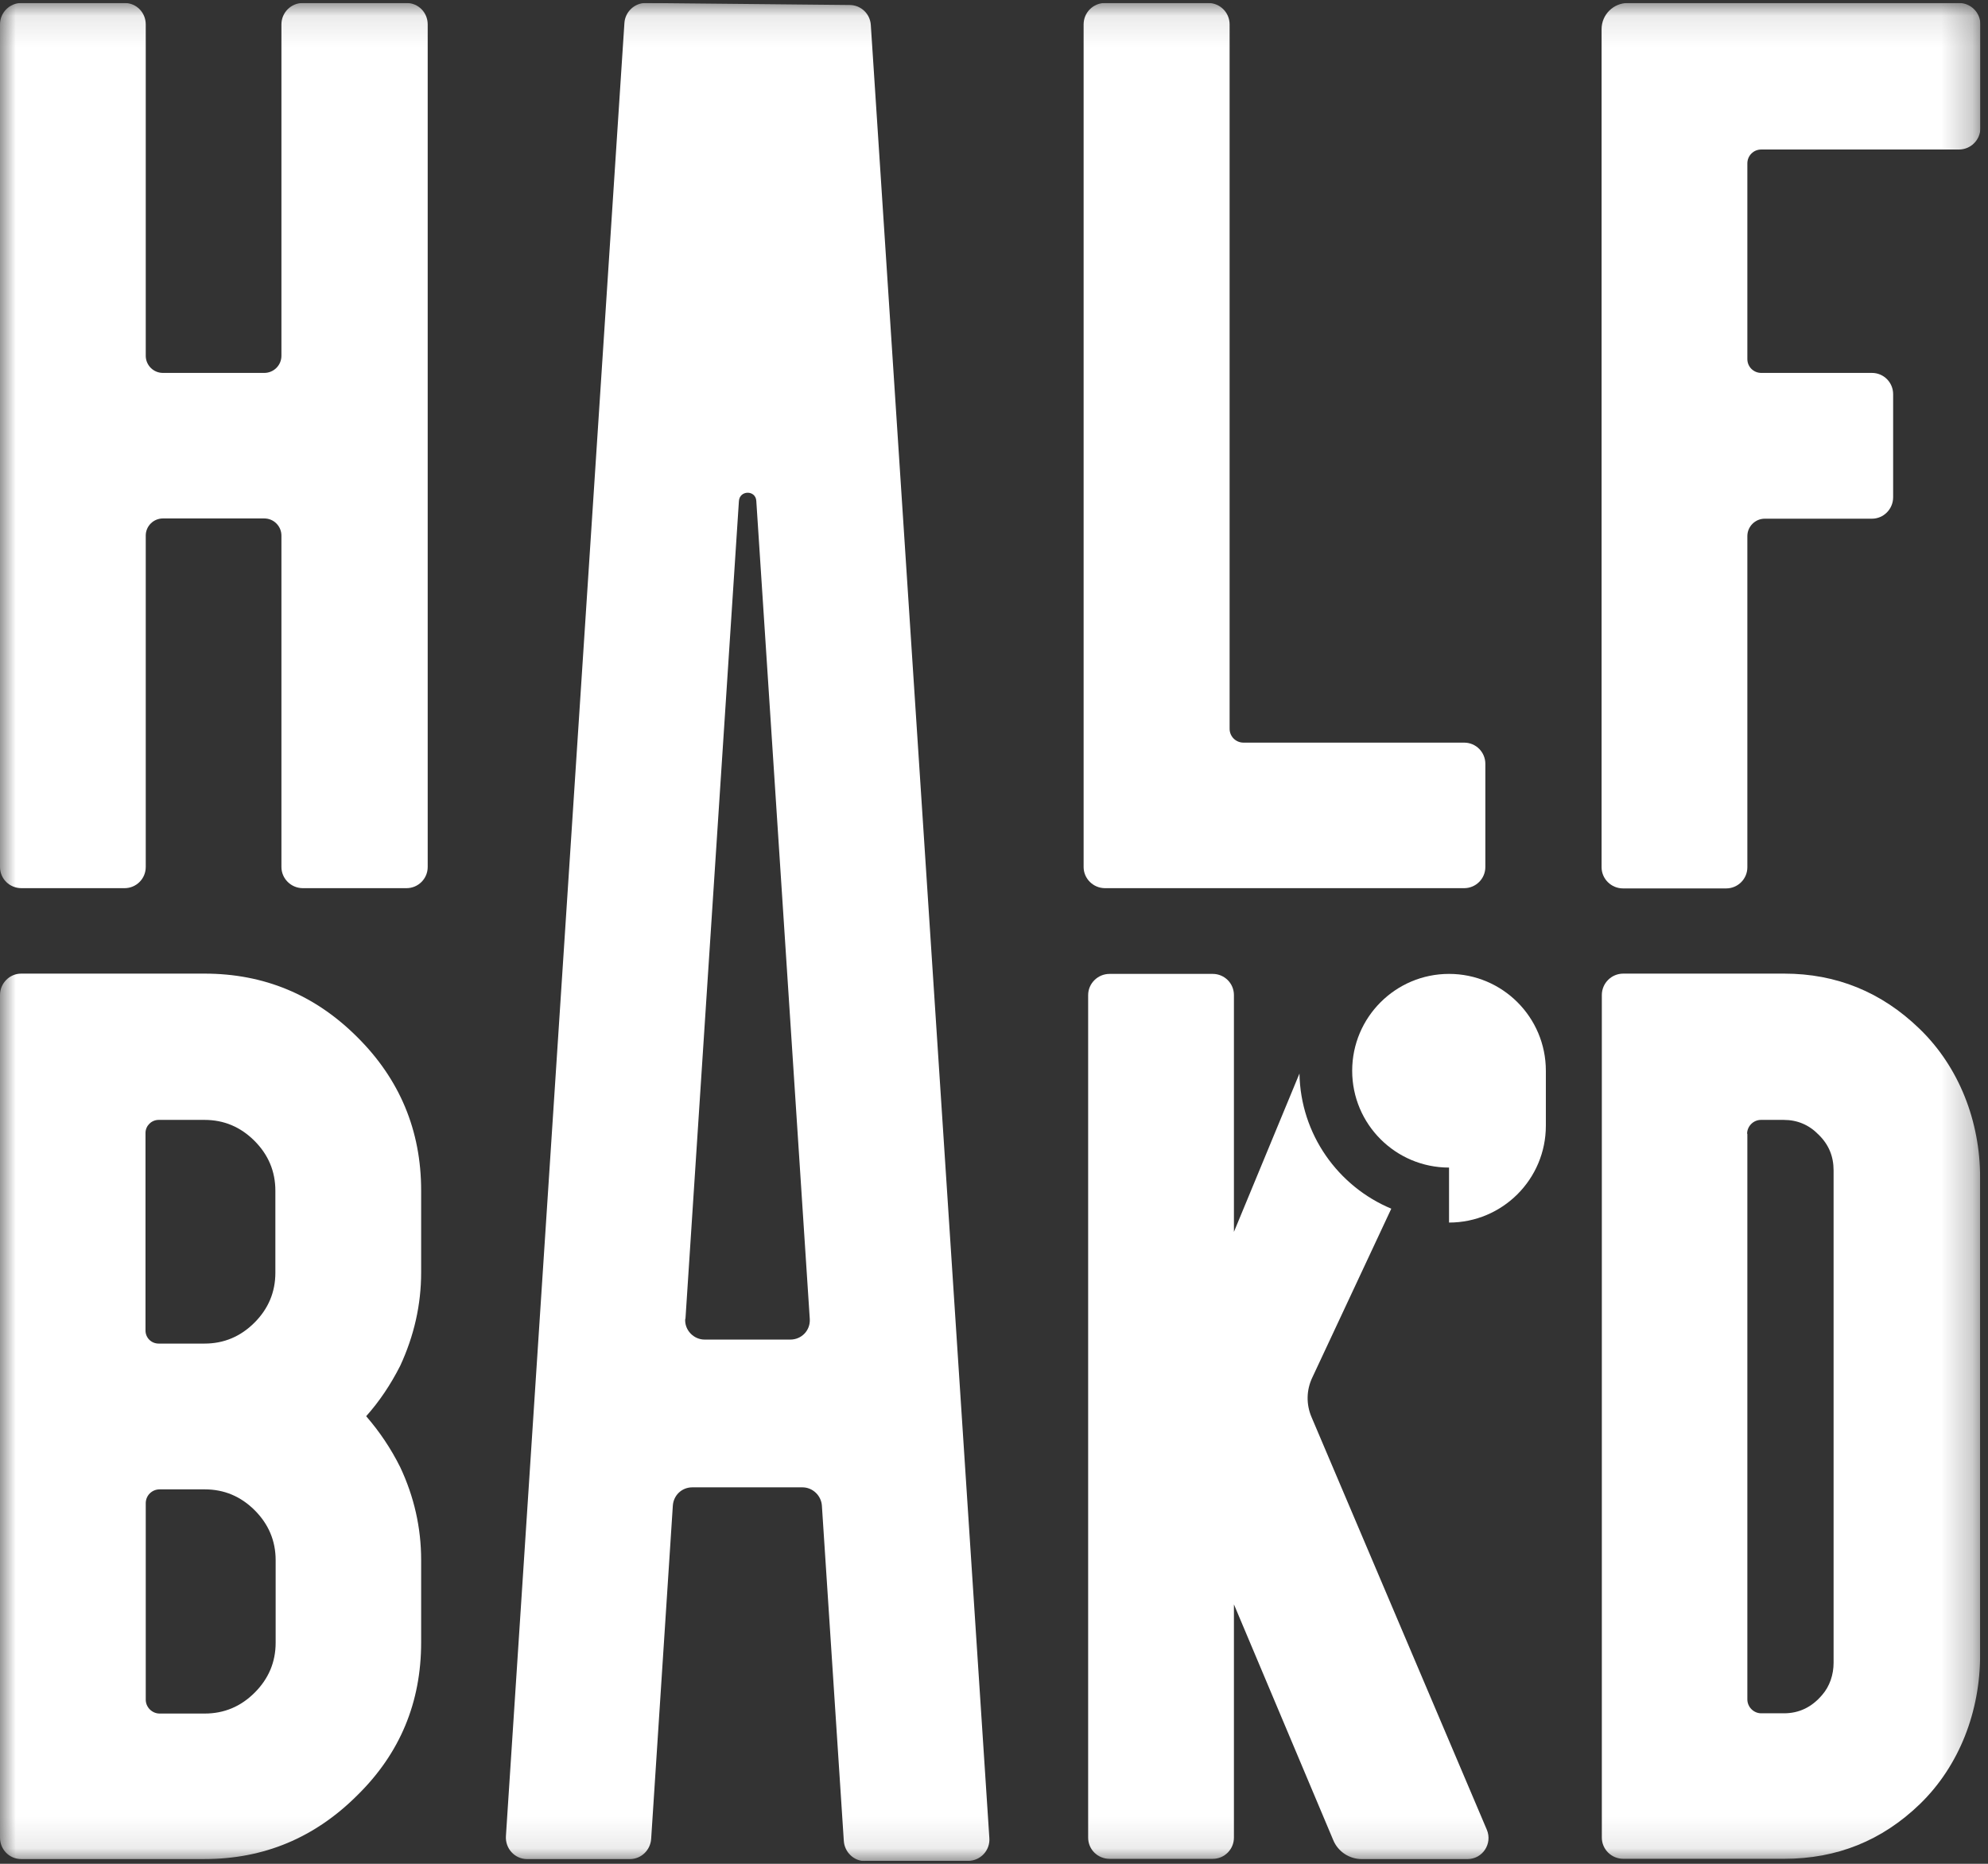
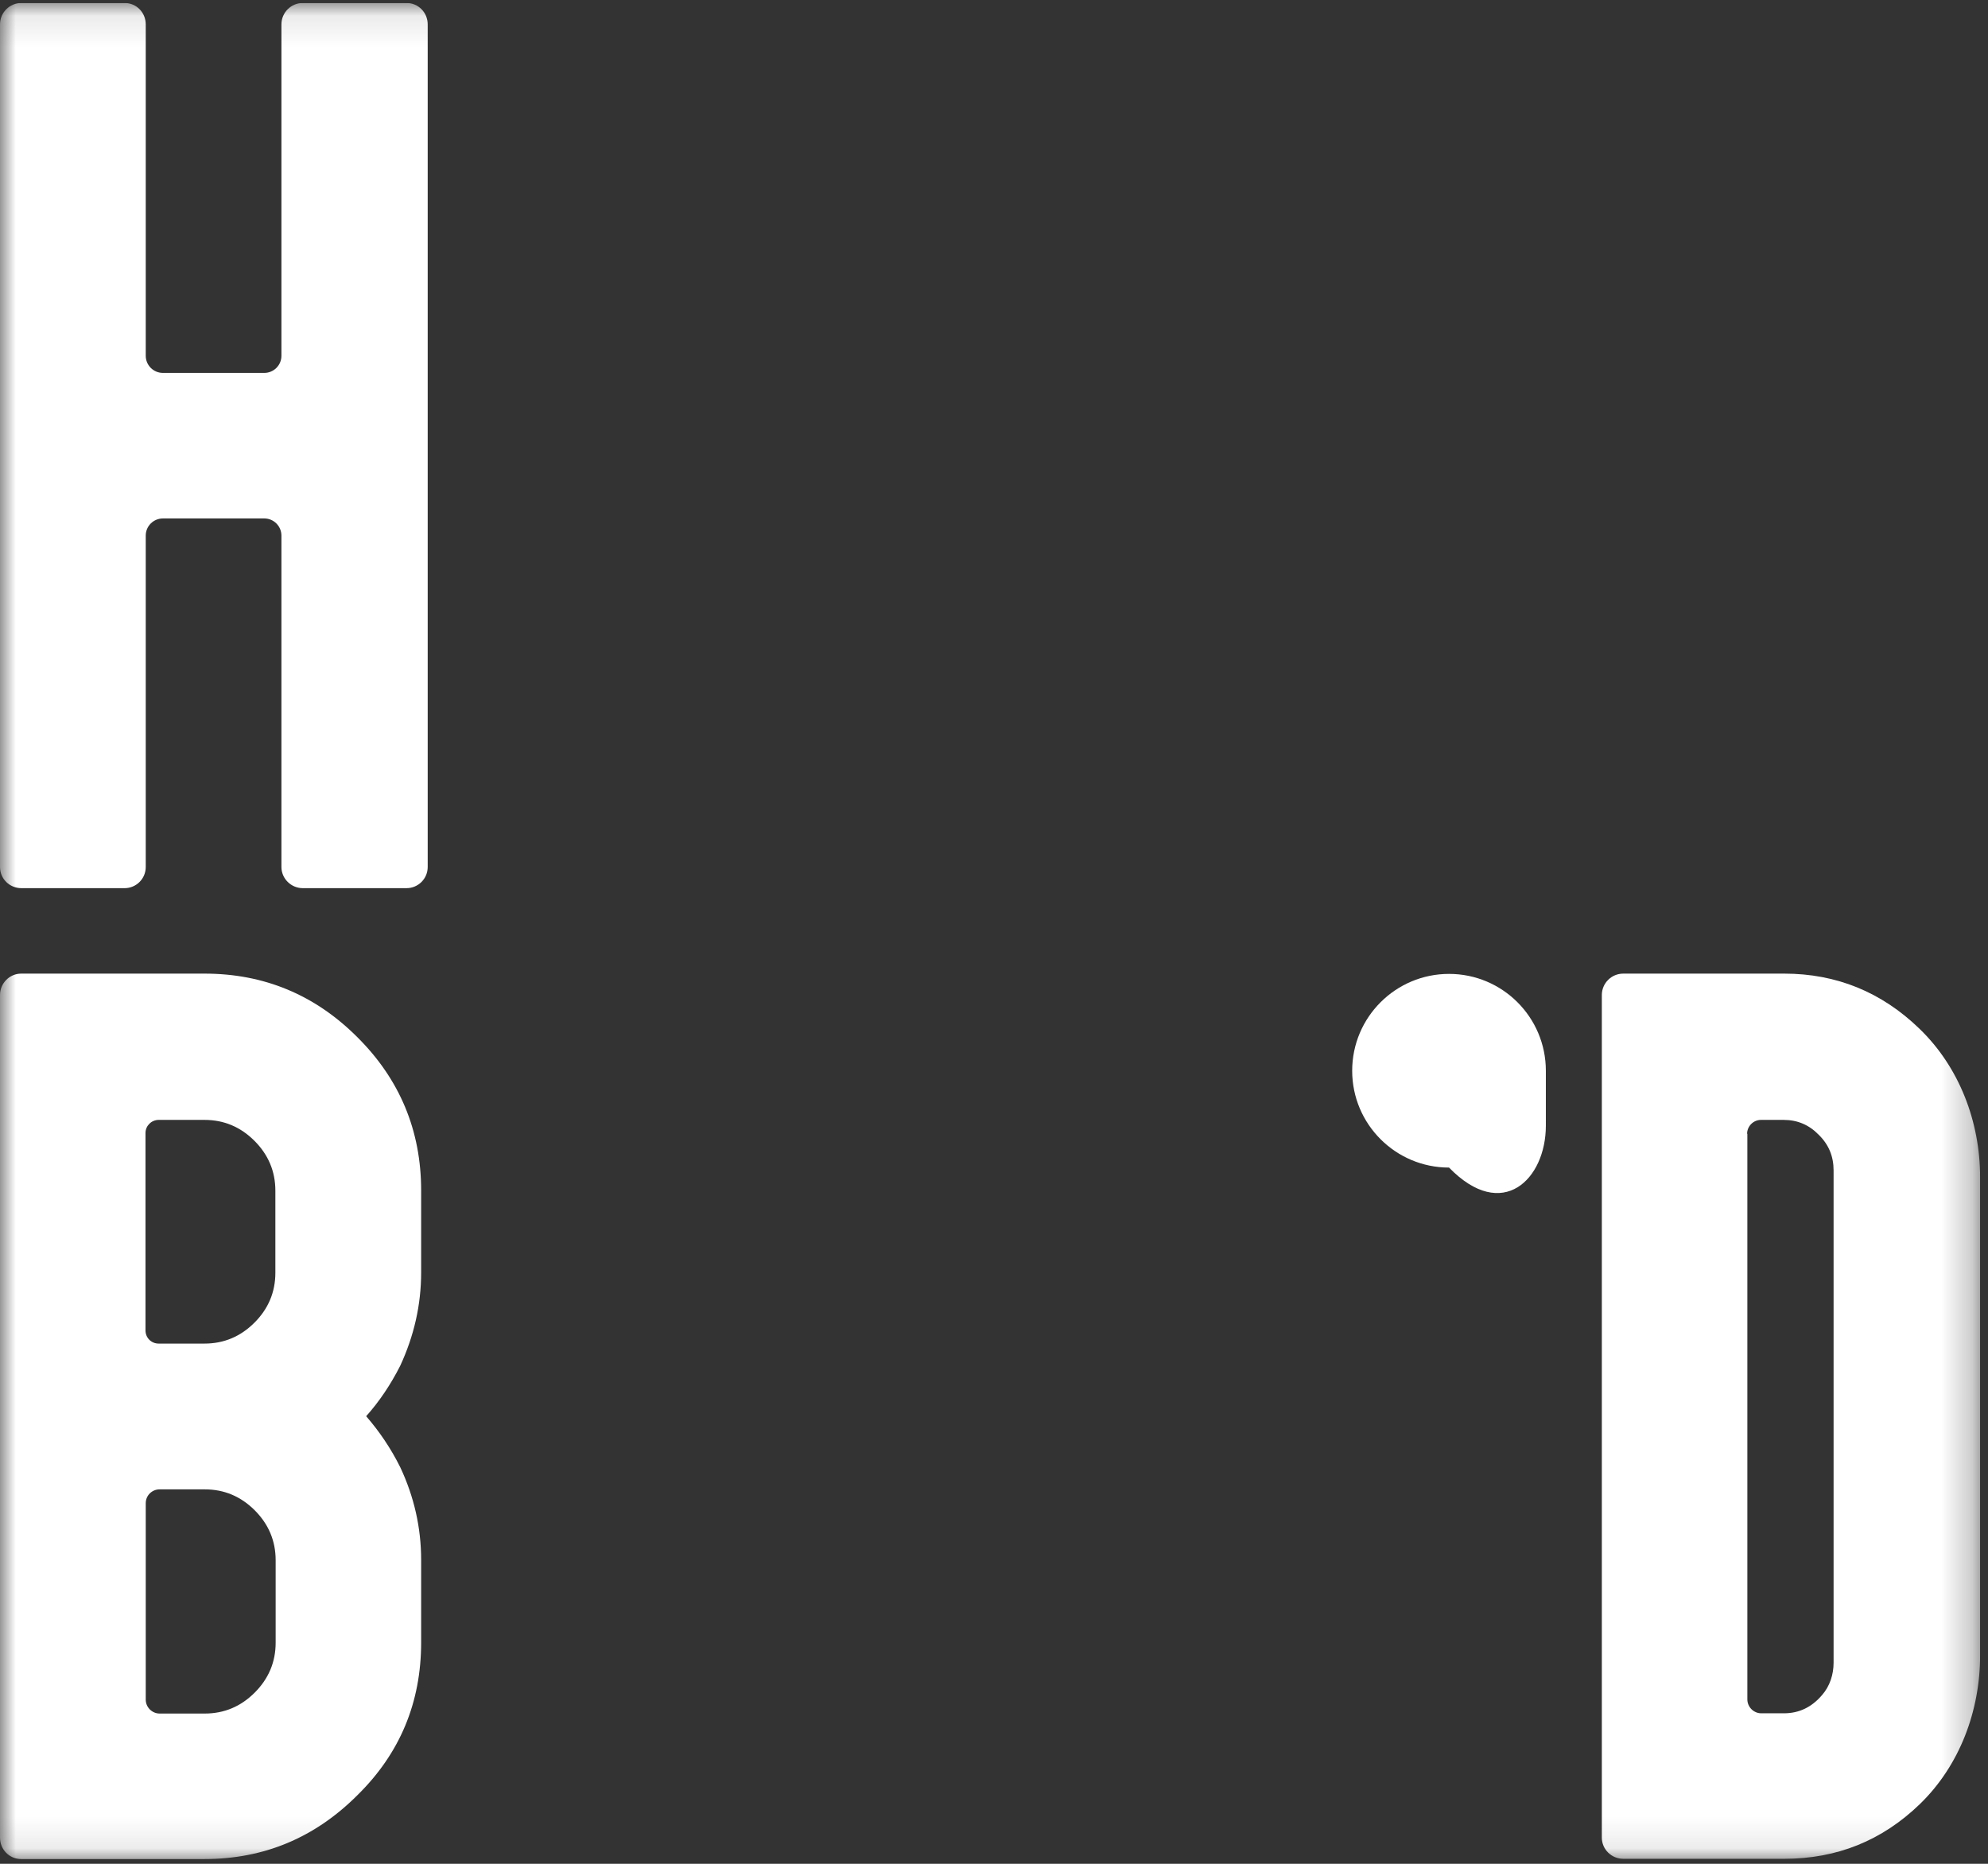
<svg xmlns="http://www.w3.org/2000/svg" width="64" height="60" viewBox="0 0 64 60" fill="none">
  <rect x="0" y="0" width="64" height="60" fill="#333333" stroke="none" />
  <g clip-path="url(#clip0_112_3332)">
    <mask id="mask0_112_3332" style="mask-type:luminance" maskUnits="userSpaceOnUse" x="0" y="0" width="64" height="60">
      <path d="M63.755 0.096H0V59.905H63.755V0.096Z" fill="white" />
    </mask>
    <g mask="url(#mask0_112_3332)">
      <path d="M4.692 0.786V11.454C4.692 11.754 4.936 12.005 5.245 12.005H8.508C8.809 12.005 9.06 11.762 9.06 11.454V0.786C9.06 0.404 9.369 0.096 9.75 0.096H13.087C13.469 0.096 13.769 0.404 13.769 0.786V27.91C13.769 28.291 13.46 28.592 13.087 28.592H9.75C9.369 28.592 9.06 28.283 9.06 27.91V17.242C9.06 16.942 8.817 16.69 8.508 16.69H5.245C4.944 16.69 4.692 16.933 4.692 17.242V27.91C4.692 28.291 4.384 28.592 4.011 28.592H0.69C0.309 28.592 0 28.291 0 27.91V0.786C0 0.404 0.309 0.096 0.69 0.096H4.011C4.392 0.096 4.692 0.404 4.692 0.786Z" fill="white" />
-       <path d="M63.755 0.786V4.122C63.755 4.504 63.446 4.813 63.065 4.813H56.7C56.448 4.813 56.253 5.016 56.253 5.259V11.559C56.253 11.811 56.456 12.005 56.7 12.005H60.264C60.645 12.005 60.946 12.314 60.946 12.688V16.008C60.946 16.39 60.637 16.698 60.264 16.698H56.813C56.505 16.698 56.253 16.95 56.253 17.258V27.918C56.253 28.299 55.944 28.6 55.571 28.6H52.251C51.869 28.6 51.56 28.291 51.56 27.918V0.94C51.56 0.469 51.942 0.096 52.405 0.096H63.065C63.446 0.096 63.755 0.404 63.755 0.786Z" fill="white" />
      <path d="M6.584 59.847H0.682C0.3 59.847 0 59.539 0 59.157V32.033C0 31.652 0.309 31.343 0.682 31.343H6.584C8.5 31.343 10.14 32.025 11.504 33.389C12.868 34.745 13.558 36.393 13.558 38.325V40.964C13.558 42.003 13.331 43.001 12.884 43.968C12.575 44.576 12.21 45.12 11.788 45.591C12.218 46.086 12.584 46.63 12.884 47.231C13.331 48.181 13.558 49.18 13.558 50.219V52.873C13.558 54.806 12.876 56.446 11.504 57.793C10.14 59.157 8.5 59.847 6.584 59.847ZM6.584 43.253C7.209 43.253 7.745 43.026 8.192 42.579C8.638 42.133 8.865 41.597 8.865 40.972V38.333C8.865 37.708 8.638 37.172 8.192 36.726C7.745 36.279 7.209 36.052 6.584 36.052H5.107C4.879 36.052 4.684 36.239 4.684 36.474V42.831C4.684 43.066 4.871 43.253 5.107 43.253H6.584ZM8.2 54.489C8.646 54.043 8.874 53.507 8.874 52.882V50.227C8.874 49.602 8.646 49.066 8.2 48.619C7.753 48.173 7.217 47.946 6.592 47.946H5.139C4.895 47.946 4.692 48.14 4.692 48.392V54.716C4.692 54.96 4.895 55.163 5.139 55.163H6.592C7.217 55.163 7.753 54.936 8.2 54.489Z" fill="white" />
-       <path d="M27.855 59.905H31.168C31.566 59.905 31.882 59.564 31.85 59.166L28.034 0.802C28.01 0.437 27.709 0.161 27.352 0.161L20.784 0.096C20.427 0.096 20.127 0.38 20.102 0.737L16.287 59.109C16.262 59.507 16.571 59.848 16.968 59.848H20.281C20.638 59.848 20.938 59.564 20.963 59.198L21.661 48.466C21.685 48.133 21.953 47.881 22.286 47.881H25.834C26.159 47.881 26.435 48.141 26.459 48.466L27.165 59.263C27.19 59.629 27.49 59.913 27.847 59.913M22.067 42.458L23.788 16.13C23.812 15.773 24.332 15.773 24.348 16.13L26.069 42.458C26.094 42.823 25.809 43.124 25.444 43.124H22.684C22.327 43.124 22.034 42.815 22.059 42.458" fill="white" />
-       <path d="M42.224 45.624C42.046 45.21 42.054 44.748 42.249 44.342L44.79 38.91C43.077 38.196 41.867 36.515 41.834 34.559L39.724 39.657V32.034C39.724 31.652 39.415 31.352 39.042 31.352H35.721C35.34 31.352 35.031 31.661 35.031 32.034V59.158C35.031 59.539 35.34 59.84 35.721 59.84H39.042C39.423 59.84 39.724 59.531 39.724 59.158V51.648L42.922 59.239C43.077 59.612 43.442 59.848 43.84 59.848H47.242C47.729 59.848 48.053 59.353 47.867 58.906L42.224 45.624Z" fill="white" />
      <path d="M61.789 33.113C63.08 34.355 63.746 36.117 63.746 37.903V53.288C63.746 55.074 63.089 56.835 61.806 58.078C60.588 59.255 59.135 59.839 57.438 59.839H52.258C51.877 59.839 51.568 59.531 51.568 59.157V32.033C51.568 31.652 51.877 31.343 52.258 31.343H57.438C59.119 31.343 60.572 31.936 61.789 33.113ZM56.253 36.498V54.708C56.253 54.952 56.456 55.155 56.699 55.155H57.43C57.917 55.155 58.323 54.96 58.656 54.57C58.907 54.286 59.029 53.905 59.029 53.531V37.676C59.029 37.229 58.875 36.848 58.55 36.531C58.242 36.214 57.868 36.052 57.422 36.052H56.691C56.448 36.052 56.245 36.255 56.245 36.498" fill="white" />
-       <path d="M39.585 0.786V23.461C39.585 23.712 39.788 23.907 40.032 23.907H47.136C47.517 23.907 47.818 24.216 47.818 24.589V27.91C47.818 28.291 47.509 28.592 47.136 28.592H35.575C35.193 28.592 34.885 28.283 34.885 27.91V0.786C34.885 0.404 35.193 0.096 35.575 0.096H38.895C39.277 0.096 39.585 0.404 39.585 0.786Z" fill="white" />
-       <path d="M46.649 31.352C44.928 31.352 43.531 32.748 43.531 34.47C43.531 36.191 44.928 37.587 46.649 37.587V39.357C48.37 39.357 49.766 37.961 49.766 36.239V34.47C49.766 32.748 48.37 31.352 46.649 31.352Z" fill="white" />
+       <path d="M46.649 31.352C44.928 31.352 43.531 32.748 43.531 34.47C43.531 36.191 44.928 37.587 46.649 37.587C48.37 39.357 49.766 37.961 49.766 36.239V34.47C49.766 32.748 48.37 31.352 46.649 31.352Z" fill="white" />
    </g>
  </g>
  <defs>
    <clipPath id="clip0_112_3332">
      <rect width="63.755" height="59.809" fill="white" transform="translate(0 0.096)" />
    </clipPath>
  </defs>
</svg>